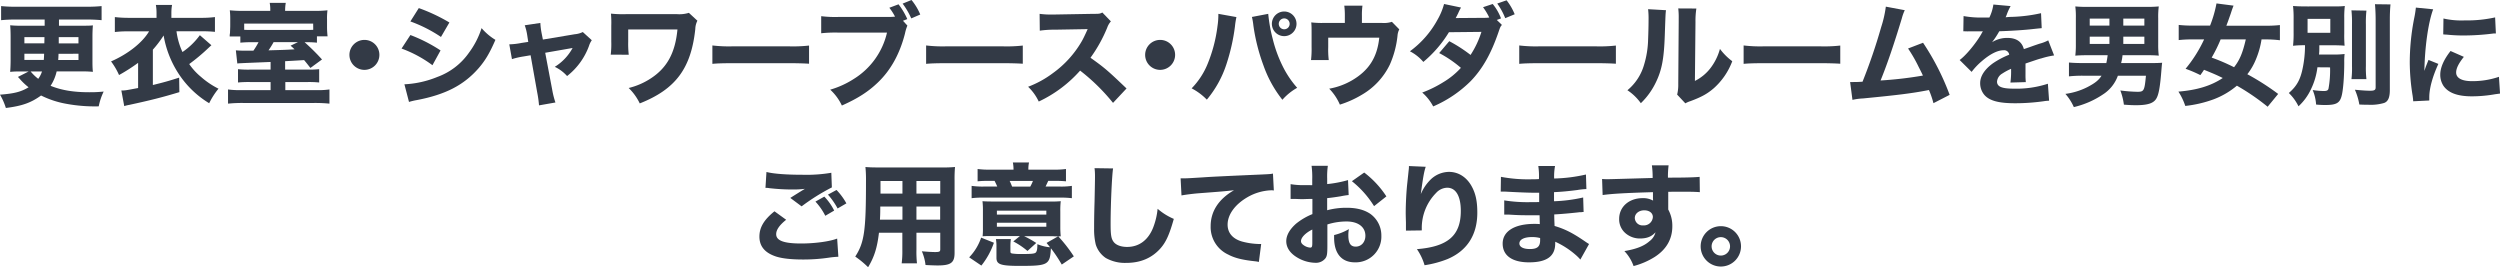
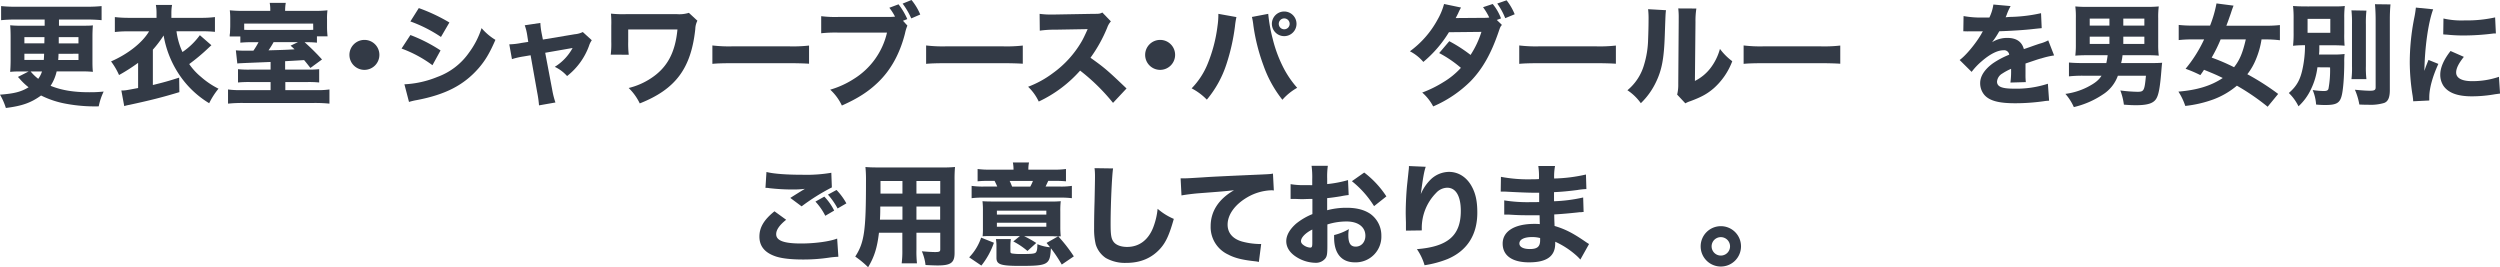
<svg xmlns="http://www.w3.org/2000/svg" viewBox="0 0 1014.8 108.42">
  <defs>
    <style>.cls-1{fill:#333a46;}</style>
  </defs>
  <g id="レイヤー_2" data-name="レイヤー 2">
    <g id="DESIGN">
      <path class="cls-1" d="M9.13,29c-2.16,0-3.42,0-5,.18.13-1.67.18-3.47.18-4.86V15.16c0-1.93-.05-3.46-.18-4.9a43.62,43.62,0,0,0,5,.18h9V7.92H6.34c-2.07,0-4,.09-5.89.27V2.47a57.68,57.68,0,0,0,5.89.27h29c2.16,0,4.1-.09,5.9-.27V8.19c-1.94-.18-4-.27-5.9-.27H23.94v2.52h8.77c2.79,0,3.74,0,5-.14-.14,1.62-.18,3.2-.18,4.91v9.18c0,1.75,0,3.15.18,4.77a47.73,47.73,0,0,0-5-.18H23a17.81,17.81,0,0,1-2.47,5.85c4.41,1.8,9.31,2.61,15.66,2.61,1.71,0,3,0,5.89-.27a24.34,24.34,0,0,0-2,6,63.81,63.81,0,0,1-13.41-1.08,37.47,37.47,0,0,1-10-3.33C12.6,41.71,9,43,2.38,43.83A25.4,25.4,0,0,0,0,38.43c5.8-.45,8.5-1.13,11.61-3A24.21,24.21,0,0,1,8,32l-.72-.77L11.65,29ZM9.9,15.07v2.52H18l.05-2.52Zm0,6.75v2.52h7.87c.09-.94.09-1.17.14-2.52ZM12.42,29a19.77,19.77,0,0,0,3.1,3,10.28,10.28,0,0,0,1.53-3Zm11.34-7.16c-.05,1.35-.05,1.53-.14,2.52h8.24V21.82Zm.09-4.23h8V15.07h-8Z" />
      <path class="cls-1" d="M85.81,18.36c-.4.36-.4.36-1.21,1.12A78.36,78.36,0,0,1,76.81,26a24.66,24.66,0,0,0,4.73,5.17A33,33,0,0,0,88.69,36a29.88,29.88,0,0,0-3.78,5.9A38.67,38.67,0,0,1,72.36,29.7a40.81,40.81,0,0,1-5.94-15.3,45.18,45.18,0,0,1-4.37,5.76V34.51c4.59-1.12,6.48-1.66,10.67-3l.09,5.89c-7,2.12-11.66,3.29-20.38,5.18a14.94,14.94,0,0,0-2,.49l-1.17-6.34c1.53,0,1.53,0,6.8-1V25.51a72.58,72.58,0,0,1-7.74,4.95,27.74,27.74,0,0,0-3.24-5.53c7-3.06,12.78-7.7,15.43-12.2H52.43a43,43,0,0,0-5.81.27V6.93a47.24,47.24,0,0,0,6,.31H63.54V5.35A18.47,18.47,0,0,0,63.27,2h6.57a18.16,18.16,0,0,0-.27,3.33V7.24H81.31a43.63,43.63,0,0,0,5.94-.31v6a48.57,48.57,0,0,0-5.8-.23H71.64a28.57,28.57,0,0,0,2.43,8.42,28.68,28.68,0,0,0,7.06-6.84Z" />
      <path class="cls-1" d="M109.71,4.05a14.62,14.62,0,0,0-.23-2.88H116A17.4,17.4,0,0,0,115.74,4v.41h11.52a45.36,45.36,0,0,0,5.67-.23,24.4,24.4,0,0,0-.18,3.69v2.88a36,36,0,0,0,.22,4h-4.32v2.57a40.41,40.41,0,0,0-5-.18,89.57,89.57,0,0,1,7.06,7L126,27.58c-1.3-1.66-1.8-2.29-2.56-3.19-2.79.18-2.79.18-7.7.45v3.42h9.27a42,42,0,0,0,4.55-.18v5.4A42.29,42.29,0,0,0,125,33.3h-9.18v3.28h12.29a33.73,33.73,0,0,0,5.62-.27v5.76a57.79,57.79,0,0,0-6.39-.27H98.82a55.91,55.91,0,0,0-6.26.27V36.31a35.26,35.26,0,0,0,5.63.27h11.65V33.3h-8.41a45.37,45.37,0,0,0-4.82.18v-5.4a42.09,42.09,0,0,0,4.91.18h8.32V25.15l-10,.41c-1.85.09-3,.13-3.51.22l-.59-5.35c1.26.09,1.72.13,3,.13l4.13,0a30,30,0,0,0,2.07-3.42H103a47.53,47.53,0,0,0-5.44.18V14.8H93.24c0-.63,0-.63.13-1.48,0-.59.09-1.89.09-2.93V7.74a28.43,28.43,0,0,0-.18-3.56,49.18,49.18,0,0,0,5.63.23h10.8Zm17.41,5.53h-28V12.1c.9.05,1.57.05,3.24.05h21.33c1.89,0,2.52,0,3.46-.05ZM111.06,17.1A35.35,35.35,0,0,1,109,20.43c6.61-.18,6.61-.18,10.57-.41-.67-.63-.85-.81-1.62-1.48l3-1.44Z" />
      <path class="cls-1" d="M154,22.27a6.08,6.08,0,1,1-6.08-6.07A6.05,6.05,0,0,1,154,22.27Z" />
      <path class="cls-1" d="M166.59,14.22a62.38,62.38,0,0,1,12.24,6.25l-3.29,6A49.37,49.37,0,0,0,163,19.71Zm-2.43,20a40.38,40.38,0,0,0,13.41-3,26.83,26.83,0,0,0,12.78-9.81,33.85,33.85,0,0,0,5.13-10,23.11,23.11,0,0,0,5.62,4.77c-2.34,5.4-4.14,8.42-6.88,11.57-6,6.84-13.45,10.66-25,12.87a25,25,0,0,0-3.2.76ZM170,3.28a71.27,71.27,0,0,1,12.42,5.85L179,15a56.37,56.37,0,0,0-12.42-6.3Z" />
      <path class="cls-1" d="M214,14.26a20.66,20.66,0,0,0-1-4l6.34-.95a30,30,0,0,0,.5,4.1l.53,2.65,12.92-2.16a9.06,9.06,0,0,0,3.28-.9l3.65,3.33a8.27,8.27,0,0,0-1.13,2.3,27.42,27.42,0,0,1-8.9,12.24,15.5,15.5,0,0,0-5-3.74,20.37,20.37,0,0,0,7.24-7.65l-11.12,1.94,2.84,15a33.63,33.63,0,0,0,1.31,5.18l-6.66,1.17a46.19,46.19,0,0,0-.73-5.22l-2.69-15.12-2.88.49A31.11,31.11,0,0,0,207.81,24L206.73,18a28.45,28.45,0,0,0,5-.58l2.7-.41Z" />
      <path class="cls-1" d="M247.91,22.18a35.79,35.79,0,0,0,.22-5.31V10.53a41.39,41.39,0,0,0-.13-5,45.13,45.13,0,0,0,6,.22H274.9a12.9,12.9,0,0,0,4.73-.54l3.46,3.2a7.6,7.6,0,0,0-.85,3.33c-1.71,16.06-8,24.48-22.55,30.24a21.59,21.59,0,0,0-4.5-6.26,28.78,28.78,0,0,0,9.14-4c6.48-4.28,9.76-10.31,10.66-19.76H255v5a39.77,39.77,0,0,0,.22,5.26Z" />
      <path class="cls-1" d="M289.17,18.45a56.34,56.34,0,0,0,8.24.36h22.77a58.8,58.8,0,0,0,8.23-.32v7.38c-1.8-.13-4.77-.22-8.28-.22H297.41c-3.92,0-6.48.09-8.24.27Z" />
      <path class="cls-1" d="M368.33,10.39a17.93,17.93,0,0,0-1,3.29Q364.16,26,356.4,33.43c-3.87,3.74-8.19,6.53-14.67,9.41A20.36,20.36,0,0,0,337,36.4,36.41,36.41,0,0,0,346.64,32a30,30,0,0,0,13.41-18.77H340.34a53.8,53.8,0,0,0-7,.27V6.57a46.24,46.24,0,0,0,7.07.31h20.43a22.06,22.06,0,0,0,2.47-.13A22.08,22.08,0,0,0,361,3.15l3.73-1.4a28.14,28.14,0,0,1,3.56,6l-1.76.68ZM370,0a23.46,23.46,0,0,1,3.55,5.89L369.9,7.47a30.41,30.41,0,0,0-3.51-6Z" />
      <path class="cls-1" d="M375.93,18.45a56.34,56.34,0,0,0,8.24.36h22.77a58.8,58.8,0,0,0,8.23-.32v7.38c-1.8-.13-4.77-.22-8.28-.22H384.17c-3.92,0-6.48.09-8.24.27Z" />
      <path class="cls-1" d="M451.8,41.76a80.14,80.14,0,0,0-13.36-13.1,51.86,51.86,0,0,1-16.79,12.56,20.19,20.19,0,0,0-4.32-6,40.25,40.25,0,0,0,10-5.49,41.52,41.52,0,0,0,11.79-13c.59-1,1.35-2.61,2.39-4.91l-13.14.23a40.69,40.69,0,0,0-6.3.4L422,5.62a33,33,0,0,0,5.49.27h.85l15.35-.27c2.47,0,2.7,0,3.78-.54l3.46,3.6a7.53,7.53,0,0,0-1.48,2.52,58.52,58.52,0,0,1-6.8,12.24c5.81,4.14,6.93,5.13,14.63,12.47Z" />
      <path class="cls-1" d="M477,22.27a6.08,6.08,0,1,1-6.08-6.07A6.05,6.05,0,0,1,477,22.27Z" />
      <path class="cls-1" d="M501.89,6.93a32.47,32.47,0,0,0-.59,3.73,81.9,81.9,0,0,1-3.42,15.26,43.14,43.14,0,0,1-8,14.53,24.26,24.26,0,0,0-6.17-4.59,30.76,30.76,0,0,0,6.44-9.81,59.64,59.64,0,0,0,4.05-15.39,32.13,32.13,0,0,0,.36-4.54v-.5ZM514.8,5.62a63.14,63.14,0,0,0,1.8,10.08,53.3,53.3,0,0,0,4.73,12.47,40,40,0,0,0,5.22,7.47,23,23,0,0,0-6,4.86,47.91,47.91,0,0,1-7.69-13.95,77.26,77.26,0,0,1-4.1-16.29,25.9,25.9,0,0,0-.58-3.38Zm11.48,4.05a5,5,0,1,1-5-5A5,5,0,0,1,526.28,9.67Zm-7.2,0a2.21,2.21,0,1,0,2.2-2.2A2.21,2.21,0,0,0,519.08,9.67Z" />
-       <path class="cls-1" d="M560.93,9.31A10.69,10.69,0,0,0,565,8.86l3,3.06a6.49,6.49,0,0,0-.72,2.57,38.9,38.9,0,0,1-3.1,11.7,28.4,28.4,0,0,1-11.39,12.28,41.12,41.12,0,0,1-8.91,4A21.24,21.24,0,0,0,539.55,36a28.18,28.18,0,0,0,9.32-3.42c6.79-4,10.17-9.27,11-17.28H539.15v3.83a36.17,36.17,0,0,0,.22,5.26h-7.2a38.14,38.14,0,0,0,.23-5.26V13.63c0-2.16,0-3.24-.14-4.54a36.07,36.07,0,0,0,5.18.22h8.46V6.52a31.49,31.49,0,0,0-.23-4.23h7.38a28,28,0,0,0-.22,4.19V9.31Z" />
      <path class="cls-1" d="M609.66,10.12c-.63.72-.67.81-1.44,3.06-3,8.69-6.43,14.76-11.2,19.71A48.82,48.82,0,0,1,581.76,43.2a19.56,19.56,0,0,0-4.45-5.63,47.09,47.09,0,0,0,8.59-4.23,31.16,31.16,0,0,0,7.11-5.8,46.76,46.76,0,0,0-8.82-6l4.1-4.82a58.92,58.92,0,0,1,8.64,5.58,37.59,37.59,0,0,0,4.41-9.36l-13.19.14a48.69,48.69,0,0,1-10.39,12.06,17.67,17.67,0,0,0-5.45-4.32A38.91,38.91,0,0,0,583.56,7.92a26.43,26.43,0,0,0,2.61-6.3l6.89,1.44a20.83,20.83,0,0,0-1.17,2.34c-.41.81-.54,1.12-1,1.93l11.88-.09a11.45,11.45,0,0,0,1.75-.13A25.87,25.87,0,0,0,602,2.92l3.92-1.3a20.6,20.6,0,0,1,3.37,5.85l-1.71.63Zm1.89-10a23.19,23.19,0,0,1,3.29,5.67L611,7.38a26.94,26.94,0,0,0-3.24-5.94Z" />
      <path class="cls-1" d="M616.69,18.45a56.08,56.08,0,0,0,8.23.36h22.77a58.8,58.8,0,0,0,8.23-.32v7.38c-1.8-.13-4.77-.22-8.28-.22H624.92c-3.92,0-6.48.09-8.23.27Z" />
      <path class="cls-1" d="M676.26,4.14c-.18,1.35-.18,1.35-.49,10.21-.32,9.36-1.17,14-3.56,18.95a29.35,29.35,0,0,1-6.16,8.59,20.71,20.71,0,0,0-5.45-5.26,20.79,20.79,0,0,0,6.75-10.31A38.13,38.13,0,0,0,669,16c.09-2.2.18-5.26.18-7.69A34.05,34.05,0,0,0,669,3.73Zm12.33-.68a32.39,32.39,0,0,0-.36,5.45L688,32.85a18.21,18.21,0,0,0,6.16-5,22.49,22.49,0,0,0,4-8,24.07,24.07,0,0,0,5,5,27.68,27.68,0,0,1-7.47,10.94c-2.61,2.25-4.91,3.55-9.5,5.26a10,10,0,0,0-2.07.9l-3.33-3.55a16.61,16.61,0,0,0,.45-4.32l.18-25.29V7.56a31.56,31.56,0,0,0-.18-4.14Z" />
      <path class="cls-1" d="M707.77,18.45a56.08,56.08,0,0,0,8.23.36h22.77a58.8,58.8,0,0,0,8.23-.32v7.38c-1.8-.13-4.77-.22-8.28-.22H716c-3.92,0-6.48.09-8.23.27Z" />
-       <path class="cls-1" d="M773.19,4.14A17.72,17.72,0,0,0,772,7.42c-3,9.9-5.84,18.41-8.64,25.25a156.36,156.36,0,0,0,17.19-2c-.45-1-.9-1.89-1.84-3.73a57.18,57.18,0,0,0-4.19-7.25l6.08-2.34a101.15,101.15,0,0,1,10.8,21.15l-6.57,3.38A37.43,37.43,0,0,0,783,36.54c-6.89,1.35-12.2,2-26.77,3.42a23.34,23.34,0,0,0-4.28.58L751,33.3c.63,0,.63,0,1.21,0,.94,0,1.8,0,3.83-.13A226.43,226.43,0,0,0,763.61,11,45.86,45.86,0,0,0,765.5,2.7Z" />
      <path class="cls-1" d="M797.05,6.52a39.72,39.72,0,0,0,8.23.59h2.25a17.75,17.75,0,0,0,1.62-5.27l7,.63a22.65,22.65,0,0,0-1.67,3.74c-.18.4-.18.45-.36.81a27.38,27.38,0,0,1,2.79-.18A62.19,62.19,0,0,0,828.5,5.35l.27,6.08c-1.4.13-1.4.13-3.55.36-3.29.4-9.14.76-13.68.9a32.84,32.84,0,0,1-2.93,4.45,11.51,11.51,0,0,1,6.21-1.75c3.65,0,5.9,1.53,6.7,4.54.41-.13,1.22-.4,2.39-.81,1.76-.63,2-.72,4-1.39a15.82,15.82,0,0,0,3.51-1.35l2.38,6.12a33.41,33.41,0,0,0-5.08,1.17c-1.08.27-1.08.27-6.53,2.11l0,1.49v3.06a27.35,27.35,0,0,0,.13,3l-6.25.18a33.48,33.48,0,0,0,.27-5.22,1.33,1.33,0,0,0,0-.36,23.77,23.77,0,0,0-3.6,1.94,4.19,4.19,0,0,0-2.11,3.24c0,2.07,1.93,2.88,6.84,2.88a41.14,41.14,0,0,0,13.81-2l.49,6.89a16.24,16.24,0,0,0-2.25.22,83.09,83.09,0,0,1-11.56.81c-6.61,0-10.35-1-12.42-3.33a7.33,7.33,0,0,1-1.75-4.86c0-2.79,1.8-5.58,5.22-8.05a34.44,34.44,0,0,1,6.57-3.47,2.06,2.06,0,0,0-2.3-1.8c-2.43,0-5.49,1.53-8.86,4.46a27.25,27.25,0,0,0-4.1,4.32l-4.86-4.82c2.52-1.84,6.44-6.52,8.78-10.53a6.87,6.87,0,0,1,.67-1.12c-2.52,0-2.88,0-4.18,0-.86,0-1.58,0-1.71,0a2.56,2.56,0,0,1-.77,0h-.63a3.46,3.46,0,0,0-.67,0Z" />
      <path class="cls-1" d="M854.92,22.41h-7.65c-2.25,0-3.87.09-4.86.18a37,37,0,0,0,.22-4.59V7.42a33.25,33.25,0,0,0-.22-4.81,48.29,48.29,0,0,0,4.9.18h24.07a48.38,48.38,0,0,0,4.91-.18,32.52,32.52,0,0,0-.23,4.81V18a33.83,33.83,0,0,0,.23,4.59c-1.44-.14-2.93-.18-4.36-.18H861.58A19.47,19.47,0,0,1,861,25.6h11.66c1.8,0,3.28,0,5-.13-.14.94-.14,1.21-.23,2.16-.59,7.78-1.17,11-2.3,12.64s-3.37,2.43-8,2.43c-1.08,0-2.16,0-5-.22a25,25,0,0,0-1.44-5.76,59.93,59.93,0,0,0,6.93.54c2.66,0,2.88-.41,3.46-6.53H859.69a15,15,0,0,1-6,7.56,35.69,35.69,0,0,1-11.88,5.18,21.11,21.11,0,0,0-3.42-5.36,27.76,27.76,0,0,0,8.82-2.7c3.15-1.62,4.68-2.83,5.85-4.68h-7.65a49.3,49.3,0,0,0-5.58.27V25.38c1.35.13,3.24.22,5.63.22H855a32.09,32.09,0,0,0,.54-3.19ZM848.26,7.56v2.83h8V7.56Zm0,7.33v2.93h8V14.89Zm22.18-4.5V7.56h-8.55v2.83Zm0,7.43V14.89h-8.55v2.93Z" />
      <path class="cls-1" d="M920.48,43.33A91.3,91.3,0,0,0,908,34.78a32.3,32.3,0,0,1-9.46,5.54A48.3,48.3,0,0,1,887.05,43a25.19,25.19,0,0,0-2.79-5.81c7.6-.63,13.32-2.38,18-5.53-2.38-1.17-3.6-1.71-7.61-3.33-.58.9-.71,1.08-1.48,2.16a51.3,51.3,0,0,0-6-2.57A54.37,54.37,0,0,0,894.69,16H890a46.7,46.7,0,0,0-5.62.27V10.12a48.56,48.56,0,0,0,5.58.27h7.15a48.57,48.57,0,0,0,2.61-9l6.93.9c-.32.76-.72,1.89-1.12,3.15-1,2.83-1.08,3.1-1.81,5h16.16a45,45,0,0,0,5.58-.27v6.17A44.31,44.31,0,0,0,920,16h-2a33.91,33.91,0,0,1-2.21,7.92,25.17,25.17,0,0,1-3.55,6.21,101.12,101.12,0,0,1,12.51,8ZM901.4,16a60,60,0,0,1-3.64,7.38,78,78,0,0,1,9.09,3.91c2.29-2.92,3.5-5.8,4.76-11.29Z" />
      <path class="cls-1" d="M940.69,27.31A28,28,0,0,1,938,36.36,21.89,21.89,0,0,1,933,43.15a19,19,0,0,0-3.92-5.4c3.33-2.88,4.77-5.58,5.72-10.53a45.58,45.58,0,0,0,.85-8.86,40.82,40.82,0,0,0-4.86.22,44.63,44.63,0,0,0,.23-5.31V7.6a42.65,42.65,0,0,0-.23-5.17c1.62.13,3.2.18,5.9.18H946c3,0,4.36,0,5.81-.18a37.73,37.73,0,0,0-.23,5v6.17a47.22,47.22,0,0,0,.14,4.95c-1.58-.14-3.29-.18-5.94-.18h-4.32c0,2.25,0,2.7-.14,3.78h6.08a37.51,37.51,0,0,0,4.32-.23,25.42,25.42,0,0,0-.14,3.33c0,5.9-.45,11.66-1.13,13.91-.76,2.7-2.24,3.46-6.47,3.46-.91,0-2,0-3.83-.18a18,18,0,0,0-1.39-5.89,32.57,32.57,0,0,0,4.49.4c1.27,0,1.76-.27,1.94-1a41.26,41.26,0,0,0,.63-8.6Zm-4-14h9.23V7.65h-9.23Zm23.89-9a45.66,45.66,0,0,0-.22,5.62V26.68a40.11,40.11,0,0,0,.22,5.45H954.5a35.87,35.87,0,0,0,.22-5.31v-17a45.66,45.66,0,0,0-.22-5.62Zm9.77-2.52c-.18,2-.27,3.69-.27,6.34V36.58c0,3-.72,4.64-2.34,5.22a19.26,19.26,0,0,1-6.44.72c-1,0-1.75,0-3.6-.09a24.94,24.94,0,0,0-1.8-6c2.84.27,4.73.4,6.21.4,1.71,0,2.21-.31,2.21-1.35V8.05c0-2.11-.09-4.32-.27-6.34Z" />
      <path class="cls-1" d="M987.67,3.78c-2,5.35-3.42,15.48-3.56,25,.59-1.76.59-1.76.81-2.3l.86-2.16,4,1.62c-2.39,5.22-3.69,10-3.69,13.55,0,.45,0,.67,0,1.3l-6.52.32c-.05-.81-.09-1.17-.23-2.21a85.94,85.94,0,0,1-1.17-13.72,93.5,93.5,0,0,1,1.76-17.6,40.29,40.29,0,0,0,.72-4.5Zm12.46,19.3C998,25.74,997,27.76,997,29.43c0,2.25,2.29,3.51,6.44,3.51a33.05,33.05,0,0,0,10.93-1.76l.45,6.8-2,.27a54.26,54.26,0,0,1-9.45.85c-5.71,0-9.45-1.35-11.47-4.18a8.21,8.21,0,0,1-1.35-4.59c0-2.84,1.39-6.08,4.18-9.63ZM991.85,7.51a32.56,32.56,0,0,0,8.64.77,52.18,52.18,0,0,0,12.33-1.22l.31,6.53a8.21,8.21,0,0,0-.94,0,95,95,0,0,1-11.92.81,64.59,64.59,0,0,1-7.25-.36c-.22,0-.58,0-1.26-.09Z" />
      <path class="cls-1" d="M319.12,89.21c-2.75,2.2-4.05,4.09-4.05,5.85,0,2.61,3.1,3.78,10.12,3.78,5.54,0,11.61-.81,14.63-2l.49,7.38a36.47,36.47,0,0,0-4.05.4,70.81,70.81,0,0,1-10.17.72c-5.4,0-9.31-.49-11.83-1.48-4.05-1.53-6-4.14-6-7.83s1.84-6.84,6.12-10.26Zm-8-19.4c2.75.72,8,1.13,14.54,1.13a60.42,60.42,0,0,0,11.79-.81l.22,5.94a84.33,84.33,0,0,0-12.28,7.69l-4.59-3.42c1.57-1,4.63-2.92,5.94-3.69a39.23,39.23,0,0,1-5.13.27,83.47,83.47,0,0,1-9.32-.54,8,8,0,0,0-1.57-.13Zm23.49,10a22.71,22.71,0,0,1,4,5.67L335,87.59a24.78,24.78,0,0,0-4-5.76Zm4.95-2.7a25.81,25.81,0,0,1,4,5.44L340,84.62A28.73,28.73,0,0,0,336.08,79Z" />
      <path class="cls-1" d="M372,101.36a42.79,42.79,0,0,0,.22,5.53h-6.21a39.11,39.11,0,0,0,.27-5.49V94.47h-9.49c-.72,6.08-1.89,9.81-4.41,14a37.45,37.45,0,0,0-5.22-4.32c3.69-5.71,4.36-10.44,4.36-30.42a54.14,54.14,0,0,0-.22-5.94c1.66.14,2.83.18,5.26.18h25.7a51.91,51.91,0,0,0,5.4-.18,52.52,52.52,0,0,0-.18,5.4v29.48c0,4-1.53,5.08-6.89,5.08-1.26,0-3.51-.09-4.9-.18A19.69,19.69,0,0,0,374.2,102c2.07.18,4,.31,5.35.31,1.76,0,2.12-.18,2.12-1.08V94.47H372ZM357.32,83.85c0,1.94,0,2.93-.13,5.31h9.13V83.85Zm9-10.39h-8.91v5.13h8.91Zm15.35,5.13V73.46H372v5.13ZM372,89.16h9.63V83.85H372Z" />
      <path class="cls-1" d="M393.41,104.46a21.38,21.38,0,0,0,4.86-8l5.18,2.07a30.88,30.88,0,0,1-5.09,9.27Zm18-35.59a14.75,14.75,0,0,0-.27-2.93h6.57a11.6,11.6,0,0,0-.27,2.93h10.44a33.17,33.17,0,0,0,4.82-.27v5a45.29,45.29,0,0,0-4.86-.18H425.5c-.45,1-.63,1.35-1.08,2.3H430a29.56,29.56,0,0,0,5.09-.27v5a36.47,36.47,0,0,0-5.18-.23H399.49a35.37,35.37,0,0,0-5.09.23v-5a32,32,0,0,0,5.31.27h5.09c-.36-.86-.63-1.4-1.08-2.3h-2.16a41.52,41.52,0,0,0-4.73.18v-5a35.31,35.31,0,0,0,4.95.27ZM403,95.82c-2,0-2.84,0-4.14.09a28.72,28.72,0,0,0,.13-3.24v-7a32.64,32.64,0,0,0-.18-4c1.17.09,2.3.13,4.82.13h22.14a43,43,0,0,0,4.81-.13,31.61,31.61,0,0,0-.18,4.09v6.44a36.36,36.36,0,0,0,.18,3.73c-.45,0-.45,0-1.48,0h-1a10.14,10.14,0,0,0-1.08-.05h-11.3a39.07,39.07,0,0,1,4.91,2.75l-3.56,3.24A30.23,30.23,0,0,0,411.32,98L414,95.82Zm7.15,6.3c0,.45.14.63.63.77a23.23,23.23,0,0,0,3.83.22c4.27,0,5.53-.13,5.94-.72s.54-1.39.54-3.28a17.23,17.23,0,0,0,5.13,1.26c-.5-.68-.68-.86-1.4-1.76l4.73-2.7a61.46,61.46,0,0,1,6.34,8.15l-4.9,3.33a59.73,59.73,0,0,0-4.41-6.62c-.36,6.75-1.13,7.16-12.6,7.16-7.83,0-9.5-.59-9.5-3.29v-4.32a16.74,16.74,0,0,0-.22-3.28h6.07a22.62,22.62,0,0,0-.18,3.28Zm-5.49-15h20.07V85.52H404.66Zm0,4.91h20.07V90.42H404.66Zm13.55-16.29a18,18,0,0,0,1.08-2.3h-9.45c.31.63.58,1.26,1,2.3Z" />
      <path class="cls-1" d="M451.82,68.37c-.45,2.66-1,14.67-1,22.46,0,4.36.23,5.89,1.08,7.15.95,1.44,3,2.25,5.63,2.25,4.77,0,8.46-2.7,10.48-7.65a28.54,28.54,0,0,0,1.89-7.83,24.66,24.66,0,0,0,6.57,4.1c-1.8,6.43-3.19,9.49-5.53,12.1-3.47,3.83-8,5.76-13.77,5.76a15.79,15.79,0,0,1-8.33-2,10.33,10.33,0,0,1-4.05-5.45,26.24,26.24,0,0,1-.67-6.43c0-2,0-5,.18-10.89.13-6.21.18-9,.18-10.31a26.79,26.79,0,0,0-.18-3.37Z" />
      <path class="cls-1" d="M479.23,72.38c1,0,1.58,0,1.76,0,.85,0,1.12,0,7.51-.4,3.1-.23,10.85-.59,23.22-1.13,4-.18,4.23-.22,5-.4l.36,6.88a5,5,0,0,0-1.08-.09A20.76,20.76,0,0,0,506.45,80c-5.08,2.92-8.14,7.06-8.14,11.2,0,3.33,2.07,5.76,5.85,6.84a29.07,29.07,0,0,0,6.66,1,10.69,10.69,0,0,0,1.12,0l-.94,7.29a11.19,11.19,0,0,0-1.57-.27c-5.05-.54-8.2-1.3-10.9-2.74a12.27,12.27,0,0,1-7.1-11.52c0-6,3.24-11,9.49-14.58-4.45.49-4.68.49-14.71,1.26-2.48.22-4.91.54-6.62.85Z" />
      <path class="cls-1" d="M547.45,79.17a28.94,28.94,0,0,0-3.19.5c-2.25.36-3.47.54-5.54.76v4.91a30.24,30.24,0,0,1,7.92-1c4,0,7.11.81,9.54,2.43a10.76,10.76,0,0,1,4.54,8.91A10.42,10.42,0,0,1,550,106.49c-5.45,0-8.46-3.6-8.46-10.08,0-.18,0-.54,0-1A22.19,22.19,0,0,0,547.54,93a13.57,13.57,0,0,0-.22,2.48c0,3.24.9,4.63,3,4.63,2.25,0,3.92-1.84,3.92-4.41,0-3.55-2.93-5.8-7.65-5.8a25.57,25.57,0,0,0-7.78,1.21V99.6c0,3.38-.14,4.32-.77,5.22a4.85,4.85,0,0,1-4.14,1.85,14.91,14.91,0,0,1-8-2.57c-2.47-1.66-3.78-3.82-3.78-6.21s1.44-4.86,4-7.11a25.86,25.86,0,0,1,6.61-3.87V80.75c-2.25,0-3.46.09-4.05.09-.4,0-.49,0-2.83-.09H525c-.22,0-.63,0-1.12,0l0-6a30.06,30.06,0,0,0,5.67.4l2.21,0a4,4,0,0,0,.9,0V72.87a35.07,35.07,0,0,0-.27-5.58H539a30.93,30.93,0,0,0-.27,5.22v2.21a47.88,47.88,0,0,0,8.46-1.62Zm-14.76,14c-2.74,1.35-4.59,3.24-4.59,4.73,0,.63.41,1.21,1.26,1.75a5.1,5.1,0,0,0,2.48.86c.67,0,.85-.36.85-1.85Zm25.07-9.49a39.58,39.58,0,0,0-9-10.13l5-3.51a38.42,38.42,0,0,1,9,9.68Z" />
      <path class="cls-1" d="M578.73,67.7c-.68,2-1.08,4.27-2,11.11a18.34,18.34,0,0,1,4-5.94,10.88,10.88,0,0,1,7.43-3.1c3.73,0,7,2,9.09,5.62,1.71,3,2.42,6.17,2.42,10.94,0,9-4.13,15.48-12.14,18.85a42.28,42.28,0,0,1-9.27,2.48,22.56,22.56,0,0,0-3.11-6.53c12.6-1,17.82-5.53,17.82-15.52,0-6-2-9.41-5.53-9.41a6.28,6.28,0,0,0-4.5,2.12,20.23,20.23,0,0,0-5.81,14.53v.68l-6.43.09a5.28,5.28,0,0,0,0-.72c0-.18,0-.18,0-2.57-.05-1.62-.09-3-.09-3.91,0-3.83.27-8.78.63-12,.31-2.83.49-4.63.58-5.44a9.85,9.85,0,0,0,.09-1.58Z" />
      <path class="cls-1" d="M641.5,105.36a18.72,18.72,0,0,0-2.11-2.07,34.11,34.11,0,0,0-8.1-5.17,5.51,5.51,0,0,1,0,.72c0,5.17-3.42,7.65-10.62,7.65-6.84,0-10.71-2.75-10.71-7.61,0-5,4.82-8,12.83-8,.76,0,1.3,0,2.25.09l-.09-3.6c-1.26,0-3,0-4,0-2.93,0-4.46,0-8.55-.27-.63,0-1,0-1.8,0l0-5.76a59.47,59.47,0,0,0,10.44.72c1,0,2.52,0,3.74-.05l0-2.61V78.23c-1.17,0-1.71,0-2.38,0-1.71,0-5.54-.13-11.39-.45-.54,0-.94,0-1.12,0a5.51,5.51,0,0,0-.72,0l.09-6a58.71,58.71,0,0,0,12.33,1c.54,0,1.93,0,3.1-.09a27.49,27.49,0,0,0-.27-5.31h6.8a23.22,23.22,0,0,0-.36,5.08,63.54,63.54,0,0,0,12.91-1.62l.18,5.9a28,28,0,0,0-3.73.4c-3.51.45-6.35.72-9.41.86,0,1.75,0,3,0,3.69a62.64,62.64,0,0,0,11.83-1.53l.18,5.89a4.2,4.2,0,0,0-.94.09c-.09,0-.36,0-.77,0-.63.09-.63.09-3.33.36-2.16.22-5.08.45-6.88.54,0,2.43.13,4,.13,4.68,4.23,1.26,7.34,2.83,12.33,6.25.72.5,1,.68,1.67,1.08Zm-19.66-9.13c-3.15,0-5.09,1-5.09,2.61,0,1.39,1.58,2.25,4.23,2.25,3.06,0,4.19-1,4.19-3.56,0-.36,0-.9,0-.9A12.07,12.07,0,0,0,621.84,96.23Z" />
-       <path class="cls-1" d="M650.32,72.65a22.82,22.82,0,0,0,2.34.09c1,0,5.49-.14,18.18-.5a34,34,0,0,0-.31-5.13h6.79a36.28,36.28,0,0,0-.27,5c7.61,0,11.07-.14,12.87-.32L690,78c-1.94-.13-3-.18-7.83-.18-2.39,0-2.75,0-5,.05l0,1v1.49l0,3.69v1a13.7,13.7,0,0,1,1.66,6.8c0,5.17-2.38,9.36-7.11,12.42A30.6,30.6,0,0,1,663.1,108a17.1,17.1,0,0,0-3.73-6.08c4.77-.81,7.92-2,10.17-4A6.42,6.42,0,0,0,672,94.29c-1.58,1.76-3.51,2.52-6.35,2.52a8.88,8.88,0,0,1-5.4-1.8,7.39,7.39,0,0,1-3-6.16c0-4.91,4-8.42,9.54-8.42a8.19,8.19,0,0,1,4.23,1,6,6,0,0,0-.05-.72V78c-10.71.31-16.56.63-20.43,1.17ZM663.6,88.49a3.12,3.12,0,0,0,3.42,3,3.63,3.63,0,0,0,3.91-3.38c0-1.62-1.39-2.74-3.51-2.74S663.6,86.69,663.6,88.49Z" />
      <path class="cls-1" d="M706.71,100a8.19,8.19,0,1,1-8.19-8.19A8.17,8.17,0,0,1,706.71,100Zm-11.93,0a3.74,3.74,0,1,0,3.74-3.74A3.73,3.73,0,0,0,694.78,100Z" />
    </g>
  </g>
</svg>